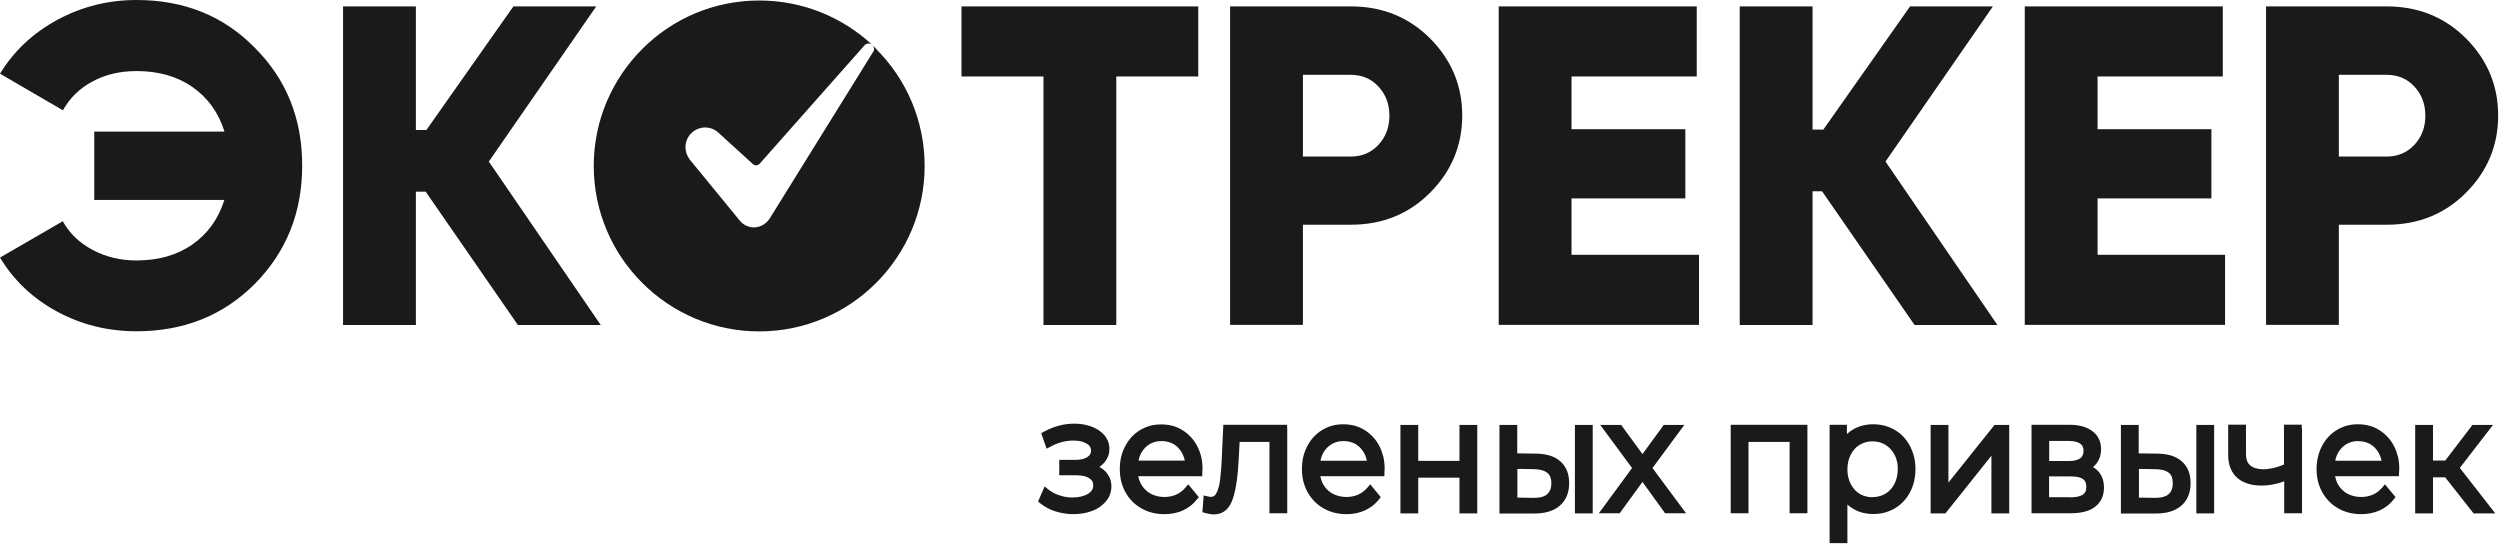
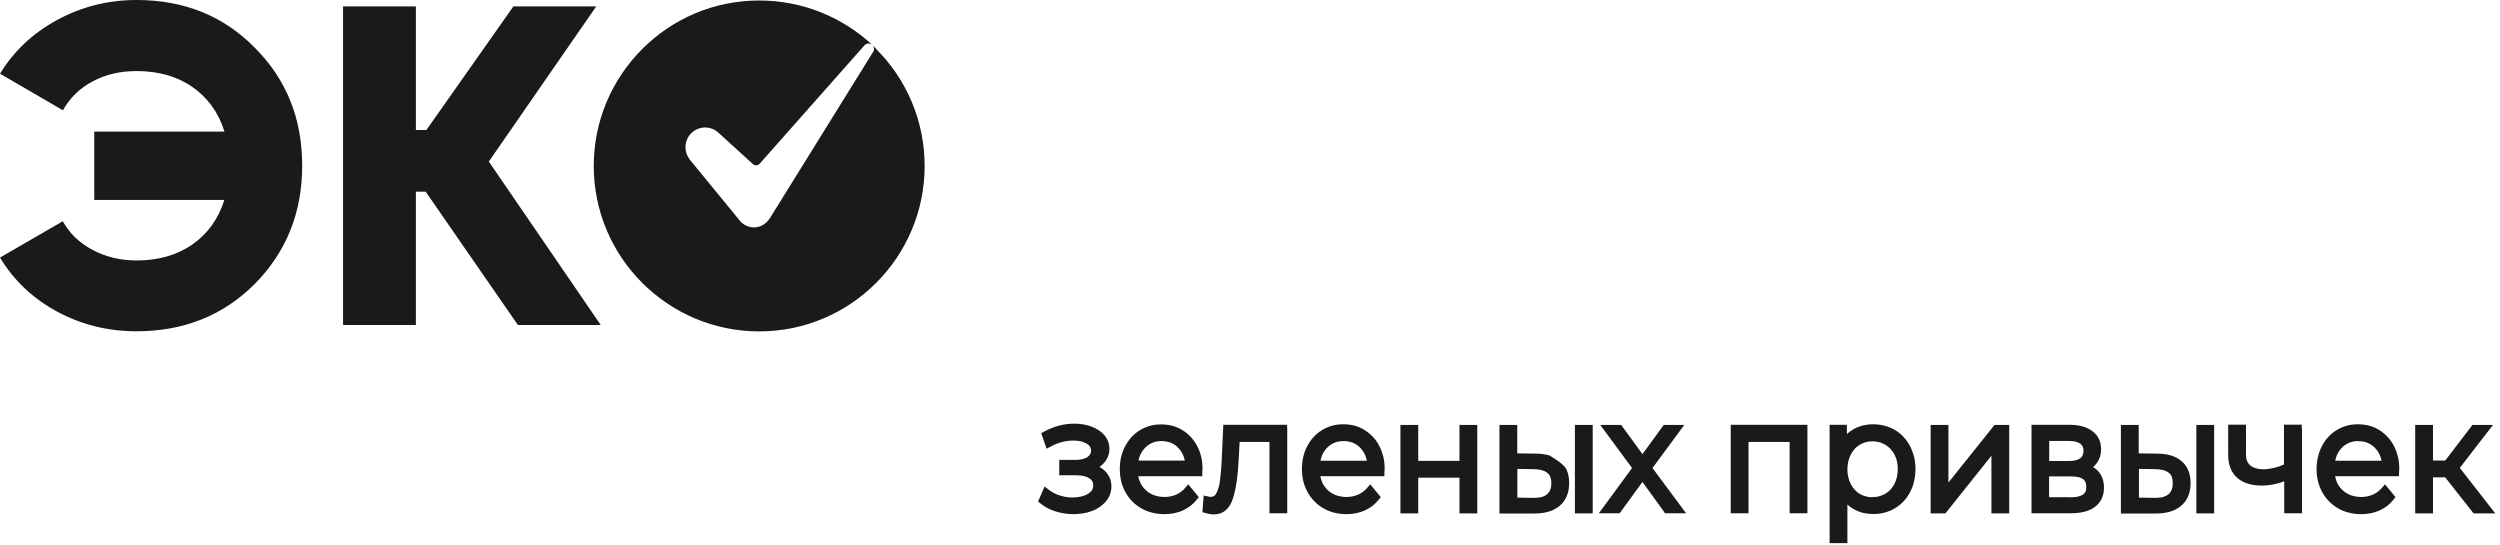
<svg xmlns="http://www.w3.org/2000/svg" width="945" height="206" viewBox="0 0 945 206" fill="none">
  <g clip-path="url(#clip0_3912_44321)">
    <path d="M331.226 18.478C330.753 18.004 330.279 17.578 329.805 17.104C330.468 17.815 330.563 18.857 330.184 19.378L290.954 82.582C289.628 84.572 287.59 85.851 285.269 85.945H284.89C282.9 85.945 280.863 84.951 279.631 83.387L260.727 60.313C259.684 58.94 259.116 57.329 259.116 55.623C259.116 51.501 262.432 48.232 266.507 48.184C268.402 48.184 270.202 48.895 271.529 50.127L284.653 62.066C284.985 62.398 285.411 62.493 285.79 62.493C286.311 62.493 286.785 62.303 287.117 61.924L326.678 17.246C327.104 16.677 327.673 16.441 328.384 16.441C328.81 16.441 329.236 16.583 329.615 16.867C318.387 6.491 303.415 0.19 286.974 0.19C269.681 0.19 254.046 7.202 242.77 18.525C231.446 29.849 224.434 45.484 224.434 62.73C224.434 79.976 231.446 95.658 242.77 106.934C254.094 118.258 269.729 125.27 286.974 125.27C304.22 125.27 319.903 118.258 331.179 106.934C342.502 95.611 349.515 79.976 349.515 62.73C349.515 45.484 342.502 29.802 331.179 18.525" fill="#1A1A18" />
-     <path d="M924.267 180.419H919.671V194.064H912.944V160.615H919.671V174.07H924.315L934.596 160.615H942.366L929.811 176.866L943.219 194.064H935.022L924.267 180.419ZM891.434 166.727C890.202 166.727 889.065 166.916 888.07 167.342C887.075 167.721 886.175 168.337 885.322 169.143C884.516 169.948 883.853 170.896 883.379 171.986C883.095 172.649 882.858 173.36 882.716 174.165H900.246C899.82 172.175 898.967 170.517 897.64 169.19C896.835 168.385 895.887 167.769 894.892 167.39C893.897 166.963 892.76 166.774 891.481 166.774L891.434 166.727ZM905.553 179.993H882.669C882.811 180.845 883.095 181.604 883.379 182.362C883.9 183.499 884.611 184.446 885.511 185.299C886.411 186.152 887.454 186.768 888.638 187.194C889.823 187.621 891.149 187.858 892.571 187.858C893.376 187.858 894.182 187.763 894.892 187.621C895.603 187.478 896.314 187.242 896.977 186.957C897.64 186.673 898.256 186.294 898.825 185.868C899.393 185.441 899.915 184.92 900.436 184.351L901.525 183.072L905.505 187.905L904.795 188.805C904.084 189.705 903.278 190.511 902.378 191.221C901.478 191.885 900.483 192.501 899.441 192.974C898.351 193.448 897.261 193.78 896.077 194.017C894.892 194.254 893.708 194.348 892.429 194.348C890.818 194.348 889.302 194.159 887.833 193.78C886.364 193.401 885.038 192.88 883.758 192.122C882.479 191.411 881.342 190.511 880.347 189.468C879.352 188.473 878.499 187.289 877.789 186.01C877.078 184.73 876.557 183.357 876.178 181.888C875.846 180.419 875.657 178.903 875.657 177.292C875.657 175.681 875.846 174.165 876.178 172.744C876.509 171.275 877.03 169.901 877.694 168.622C878.357 167.342 879.163 166.158 880.11 165.163C881.058 164.121 882.1 163.268 883.284 162.557C884.469 161.847 885.748 161.278 887.122 160.899C888.449 160.52 889.87 160.378 891.339 160.378C892.808 160.378 894.229 160.567 895.556 160.899C896.882 161.278 898.162 161.799 899.346 162.557C900.53 163.268 901.573 164.168 902.52 165.163C903.468 166.158 904.273 167.342 904.937 168.622C905.6 169.901 906.074 171.275 906.453 172.744C906.784 174.212 906.927 175.729 906.927 177.339C906.832 178.192 906.832 179.14 906.784 179.993H905.458H905.553ZM870.161 161.989V194.017H863.433V181.935C862.343 182.362 861.206 182.693 860.116 182.93C858.363 183.357 856.61 183.546 854.857 183.546C852.962 183.546 851.256 183.309 849.74 182.835C848.177 182.362 846.85 181.651 845.713 180.656C844.576 179.661 843.676 178.429 843.107 176.913C842.539 175.492 842.254 173.833 842.254 171.986V160.52H848.982V171.749C848.982 173.596 849.503 175.018 850.593 175.918C851.73 176.866 853.388 177.387 855.521 177.387C856.8 177.387 858.126 177.197 859.548 176.866C860.78 176.581 862.011 176.155 863.338 175.586V160.52H870.066V161.894L870.161 161.989ZM814.49 188.189C815.722 188.189 816.765 188.094 817.665 187.858C818.47 187.621 819.181 187.289 819.702 186.815C820.223 186.389 820.602 185.82 820.887 185.157C821.171 184.446 821.313 183.593 821.313 182.646C821.313 181.698 821.171 180.893 820.934 180.23C820.697 179.614 820.318 179.092 819.797 178.713C818.66 177.813 816.907 177.339 814.49 177.339L808.521 177.245V188.094L814.538 188.189H814.49ZM831.594 160.615H836.948V194.064H830.22V160.615H831.594ZM815.438 171.464C817.381 171.464 819.134 171.749 820.65 172.175C822.213 172.649 823.587 173.407 824.677 174.355C825.814 175.349 826.667 176.534 827.235 177.955C827.804 179.329 828.041 180.893 828.041 182.646C828.041 184.399 827.756 186.057 827.141 187.526C826.525 188.995 825.624 190.226 824.44 191.221C823.255 192.216 821.834 192.974 820.129 193.448C818.518 193.922 816.67 194.112 814.633 194.112H801.698V160.615H808.426V171.37L815.391 171.464H815.438ZM782.462 188C783.647 188 784.642 187.905 785.447 187.715C786.205 187.526 786.868 187.289 787.342 186.957C787.769 186.673 788.053 186.294 788.29 185.868C788.527 185.394 788.622 184.778 788.622 184.067C788.622 183.357 788.527 182.741 788.29 182.219C788.1 181.793 787.816 181.414 787.437 181.13C787.011 180.798 786.442 180.561 785.731 180.372C784.926 180.182 783.978 180.087 782.841 180.087H774.55V187.952H782.415L782.462 188ZM774.597 174.26H781.989C783.931 174.26 785.4 173.928 786.347 173.217C786.774 172.933 787.058 172.554 787.248 172.08C787.437 171.607 787.579 171.038 787.579 170.422C787.579 169.19 787.153 168.29 786.347 167.721C785.874 167.39 785.305 167.153 784.642 166.963C783.884 166.774 782.983 166.679 781.989 166.679H774.597V174.26ZM791.18 176.581C792.128 177.103 792.886 177.766 793.502 178.571C794.686 180.087 795.302 181.983 795.302 184.351C795.302 185.868 795.018 187.242 794.449 188.473C793.881 189.705 793.028 190.748 791.891 191.6C790.801 192.453 789.427 193.069 787.863 193.448C786.347 193.827 784.594 194.017 782.604 194.017H767.917V160.567H782.178C785.826 160.567 788.669 161.325 790.801 162.889C791.938 163.694 792.791 164.689 793.359 165.874C793.928 167.058 794.212 168.337 794.212 169.854C794.212 171.843 793.691 173.502 792.649 174.97C792.222 175.586 791.701 176.108 791.133 176.581H791.18ZM731.151 160.615H736.505V182.409L753.94 160.615H759.484V194.064H752.756V172.27L735.368 194.064H729.777V160.615H731.151ZM707.841 187.905C708.741 187.905 709.594 187.81 710.399 187.573C711.204 187.336 711.963 187.052 712.673 186.626C713.384 186.199 714.047 185.678 714.616 185.062C715.184 184.446 715.658 183.736 716.084 182.93C716.511 182.125 716.795 181.272 717.032 180.324C717.222 179.377 717.364 178.382 717.364 177.339C717.364 176.297 717.269 175.255 717.032 174.355C716.843 173.407 716.511 172.554 716.084 171.796C715.658 170.991 715.184 170.327 714.616 169.711C714.047 169.095 713.384 168.574 712.673 168.148C711.963 167.721 711.204 167.39 710.399 167.153C709.594 166.963 708.741 166.821 707.841 166.821C706.94 166.821 706.04 166.916 705.235 167.153C704.429 167.39 703.671 167.721 702.961 168.148C702.25 168.574 701.587 169.095 701.065 169.711C700.497 170.327 700.023 171.038 699.597 171.843C699.17 172.649 698.886 173.502 698.649 174.402C698.46 175.349 698.317 176.344 698.317 177.387C698.317 178.429 698.412 179.471 698.649 180.372C698.839 181.272 699.17 182.172 699.597 182.977C700.023 183.783 700.497 184.494 701.065 185.11C701.634 185.725 702.25 186.247 702.961 186.673C703.671 187.099 704.429 187.431 705.235 187.621C706.04 187.858 706.893 187.952 707.841 187.952V187.905ZM708.077 160.378C709.546 160.378 710.968 160.567 712.342 160.899C713.716 161.278 714.995 161.799 716.227 162.51C717.458 163.22 718.548 164.073 719.496 165.116C720.443 166.111 721.296 167.295 721.959 168.574C722.623 169.854 723.144 171.228 723.523 172.696C723.855 174.165 724.044 175.681 724.044 177.292C724.044 178.903 723.855 180.466 723.523 181.935C723.191 183.404 722.67 184.825 721.959 186.104C720.586 188.71 718.69 190.7 716.227 192.169C715.042 192.88 713.716 193.401 712.342 193.78C710.968 194.159 709.546 194.301 708.03 194.301C705.424 194.301 703.055 193.732 700.971 192.595C700.023 192.074 699.123 191.458 698.317 190.7V205.293H691.59V160.567H698.128V164.073C698.933 163.315 699.786 162.699 700.734 162.178C702.913 160.994 705.329 160.378 707.983 160.378H708.077ZM683.204 161.989V194.017H676.476V167.058H660.935V194.017H654.208V160.567H683.204V161.941V161.989ZM629.002 193.448L620.853 182.172L612.23 194.017H604.365L616.921 176.913L604.886 160.615H612.799L620.853 171.654L628.907 160.615H636.678L624.643 176.913L637.341 194.017H629.381L628.955 193.448H629.002ZM579.586 188.189C580.818 188.189 581.86 188.094 582.76 187.858C583.613 187.621 584.276 187.289 584.798 186.815C585.319 186.389 585.698 185.82 585.982 185.157C586.266 184.446 586.409 183.593 586.409 182.646C586.409 181.698 586.266 180.893 585.982 180.23C585.745 179.614 585.366 179.092 584.845 178.713C583.708 177.813 581.955 177.339 579.539 177.339L573.569 177.245V188.094L579.586 188.189ZM596.69 160.615H602.044V194.064H595.316V160.615H596.69ZM580.534 171.464C582.476 171.464 584.229 171.749 585.745 172.175C587.356 172.649 588.683 173.407 589.772 174.355C590.91 175.349 591.762 176.534 592.331 177.955C592.899 179.329 593.136 180.893 593.136 182.646C593.136 184.399 592.852 186.057 592.236 187.526C591.62 188.995 590.72 190.226 589.536 191.221C588.351 192.216 586.93 192.974 585.224 193.448C583.613 193.922 581.765 194.112 579.728 194.112H566.794V160.615H573.522V171.37L580.486 171.464H580.534ZM530.738 160.615H536.092V174.212H551.68V160.615H558.408V194.064H551.68V180.561H536.092V194.064H529.364V160.615H530.738ZM507.854 166.727C506.623 166.727 505.485 166.916 504.491 167.342C503.496 167.721 502.595 168.337 501.743 169.143C500.937 169.948 500.274 170.896 499.8 171.986C499.516 172.649 499.279 173.36 499.137 174.165H516.667C516.525 173.407 516.288 172.649 516.004 171.986C515.53 170.896 514.866 169.996 514.061 169.143C513.256 168.337 512.308 167.721 511.313 167.342C510.271 166.963 509.134 166.727 507.902 166.727H507.854ZM521.973 179.993H499.089C499.231 180.845 499.516 181.604 499.8 182.362C500.321 183.499 501.032 184.446 501.932 185.299C502.832 186.152 503.875 186.768 505.059 187.194C506.243 187.621 507.57 187.858 508.991 187.858C509.797 187.858 510.602 187.763 511.313 187.621C512.024 187.478 512.734 187.242 513.398 186.957C514.061 186.673 514.677 186.294 515.245 185.868C515.814 185.441 516.335 184.92 516.856 184.351L517.946 183.072L521.926 187.905L521.215 188.805C520.505 189.705 519.699 190.511 518.799 191.221C517.899 191.885 516.904 192.501 515.861 192.974C514.772 193.448 513.682 193.78 512.498 194.017C511.36 194.254 510.129 194.348 508.897 194.348C507.286 194.348 505.77 194.159 504.301 193.78C502.832 193.401 501.506 192.88 500.226 192.122C498.947 191.411 497.81 190.511 496.815 189.468C495.82 188.473 494.967 187.289 494.257 186.01C493.546 184.73 493.025 183.357 492.646 181.888C492.314 180.419 492.125 178.903 492.125 177.292C492.125 174.07 492.788 171.18 494.162 168.622C494.825 167.342 495.631 166.158 496.578 165.163C497.526 164.121 498.568 163.268 499.753 162.557C500.937 161.847 502.216 161.278 503.59 160.899C504.917 160.52 506.338 160.378 507.807 160.378C509.276 160.378 510.697 160.567 512.024 160.899C513.35 161.278 514.63 161.799 515.814 162.557C516.999 163.268 518.041 164.168 518.988 165.163C519.936 166.158 520.741 167.342 521.405 168.622C522.068 169.901 522.542 171.275 522.921 172.744C523.253 174.212 523.395 175.729 523.395 177.339C523.3 178.192 523.3 179.14 523.3 179.993H521.973ZM486.581 161.989V194.017H479.853V167.058H468.577L468.246 173.312C468.104 176.534 467.819 179.424 467.488 181.888C467.109 184.399 466.635 186.578 466.066 188.379C464.74 192.453 462.323 194.443 458.817 194.443C458.391 194.443 457.87 194.396 457.301 194.301C456.78 194.206 456.211 194.064 455.596 193.922L454.506 193.59L454.98 187.289L457.301 187.81H457.633C458.107 187.81 458.533 187.715 458.865 187.526C459.244 187.289 459.575 186.91 459.812 186.389C460.144 185.725 460.428 185.015 460.665 184.162C460.902 183.309 461.091 182.409 461.186 181.367C461.328 180.277 461.423 179.045 461.565 177.624C461.66 176.155 461.802 174.544 461.85 172.838L462.418 160.567H486.534V161.941L486.581 161.989ZM439.06 166.727C437.828 166.727 436.691 166.916 435.696 167.342C434.701 167.721 433.801 168.337 432.948 169.143C431.622 170.469 430.722 172.128 430.343 174.118H447.873C447.446 172.128 446.594 170.469 445.267 169.143C444.461 168.337 443.514 167.721 442.519 167.342C441.477 166.963 440.34 166.727 439.108 166.727H439.06ZM453.132 179.993H430.248C430.39 180.845 430.674 181.604 431.006 182.362C431.527 183.499 432.238 184.446 433.138 185.299C434.038 186.152 435.08 186.768 436.265 187.194C437.449 187.621 438.776 187.858 440.197 187.858C441.003 187.858 441.808 187.763 442.519 187.621C443.23 187.478 443.94 187.242 444.604 186.957C445.267 186.673 445.883 186.294 446.451 185.868C447.02 185.441 447.588 184.92 448.062 184.351L449.152 183.072L453.132 187.905L452.421 188.805C451.71 189.705 450.905 190.511 450.005 191.221C449.105 191.885 448.11 192.501 447.067 192.974C446.025 193.448 444.888 193.78 443.703 194.017C442.519 194.254 441.334 194.348 440.055 194.348C438.444 194.348 436.928 194.159 435.459 193.78C433.991 193.401 432.664 192.88 431.385 192.122C430.106 191.411 428.969 190.511 427.974 189.516C426.979 188.521 426.126 187.336 425.415 186.057C424.704 184.778 424.183 183.404 423.804 181.935C423.473 180.466 423.283 178.95 423.283 177.339C423.283 174.118 423.946 171.228 425.32 168.669C426.694 166.063 428.542 164.026 430.911 162.605C432.096 161.894 433.375 161.325 434.749 160.946C436.075 160.567 437.497 160.425 438.966 160.425C440.434 160.425 441.856 160.615 443.182 160.946C444.509 161.325 445.788 161.847 446.973 162.605C448.157 163.315 449.199 164.215 450.147 165.21C451.095 166.205 451.9 167.39 452.563 168.669C453.227 169.948 453.748 171.322 454.079 172.791C454.411 174.26 454.553 175.776 454.553 177.387C454.458 178.24 454.458 179.187 454.458 180.04H453.132V179.993ZM415.608 176.534C416.555 177.055 417.361 177.671 418.024 178.382C418.687 179.14 419.209 179.993 419.588 180.893C419.919 181.793 420.109 182.788 420.109 183.878C420.109 184.967 419.919 185.915 419.588 186.863C419.256 187.81 418.735 188.71 418.024 189.516C417.361 190.321 416.555 191.032 415.702 191.648C414.802 192.264 413.807 192.785 412.718 193.164C411.628 193.59 410.491 193.875 409.306 194.064C408.122 194.254 406.89 194.348 405.611 194.348C404.521 194.348 403.384 194.254 402.247 194.064C401.157 193.922 400.02 193.638 398.978 193.306C397.888 192.974 396.846 192.548 395.898 192.027C394.951 191.506 394.05 190.937 393.198 190.226L392.392 189.563L394.856 183.878L396.277 185.015C396.893 185.489 397.556 185.915 398.22 186.294C398.93 186.673 399.688 187.005 400.494 187.242C401.299 187.526 402.152 187.715 402.958 187.858C403.763 188 404.616 188.047 405.421 188.047C406.653 188.047 407.79 187.905 408.785 187.668C409.733 187.431 410.586 187.099 411.344 186.626C412.007 186.199 412.481 185.725 412.812 185.204C413.097 184.683 413.239 184.115 413.239 183.451C413.239 182.883 413.097 182.362 412.907 181.935C412.67 181.509 412.291 181.13 411.77 180.798C411.202 180.419 410.538 180.135 409.733 179.945C408.88 179.756 407.885 179.661 406.795 179.661H400.399V173.833H406.558C407.553 173.833 408.406 173.739 409.164 173.549C409.875 173.36 410.538 173.123 411.059 172.744C411.96 172.128 412.433 171.37 412.433 170.375C412.433 169.806 412.291 169.332 412.054 168.906C411.817 168.48 411.391 168.053 410.822 167.721C410.207 167.342 409.448 167.058 408.643 166.821C407.79 166.632 406.795 166.537 405.706 166.537C404.237 166.537 402.815 166.727 401.347 167.106C399.878 167.485 398.457 168.101 397.035 168.859L395.614 169.617L393.577 163.742L394.619 163.173C396.467 162.178 398.314 161.42 400.257 160.899C402.2 160.378 404.142 160.141 406.132 160.141C407.316 160.141 408.454 160.236 409.543 160.425C410.633 160.615 411.675 160.899 412.67 161.278C413.665 161.657 414.565 162.131 415.371 162.652C416.176 163.221 416.887 163.836 417.503 164.547C418.119 165.305 418.593 166.111 418.877 166.963C419.209 167.816 419.351 168.764 419.351 169.711C419.351 170.659 419.209 171.559 418.877 172.412C418.545 173.265 418.119 174.023 417.503 174.781C416.982 175.397 416.413 175.918 415.75 176.392L415.608 176.534Z" fill="#1A1A18" />
+     <path d="M924.267 180.419H919.671V194.064H912.944V160.615H919.671V174.07H924.315L934.596 160.615H942.366L929.811 176.866L943.219 194.064H935.022L924.267 180.419ZM891.434 166.727C890.202 166.727 889.065 166.916 888.07 167.342C887.075 167.721 886.175 168.337 885.322 169.143C884.516 169.948 883.853 170.896 883.379 171.986C883.095 172.649 882.858 173.36 882.716 174.165H900.246C899.82 172.175 898.967 170.517 897.64 169.19C896.835 168.385 895.887 167.769 894.892 167.39C893.897 166.963 892.76 166.774 891.481 166.774L891.434 166.727ZM905.553 179.993H882.669C882.811 180.845 883.095 181.604 883.379 182.362C883.9 183.499 884.611 184.446 885.511 185.299C886.411 186.152 887.454 186.768 888.638 187.194C889.823 187.621 891.149 187.858 892.571 187.858C893.376 187.858 894.182 187.763 894.892 187.621C895.603 187.478 896.314 187.242 896.977 186.957C897.64 186.673 898.256 186.294 898.825 185.868C899.393 185.441 899.915 184.92 900.436 184.351L901.525 183.072L905.505 187.905L904.795 188.805C904.084 189.705 903.278 190.511 902.378 191.221C901.478 191.885 900.483 192.501 899.441 192.974C898.351 193.448 897.261 193.78 896.077 194.017C894.892 194.254 893.708 194.348 892.429 194.348C890.818 194.348 889.302 194.159 887.833 193.78C886.364 193.401 885.038 192.88 883.758 192.122C882.479 191.411 881.342 190.511 880.347 189.468C879.352 188.473 878.499 187.289 877.789 186.01C877.078 184.73 876.557 183.357 876.178 181.888C875.846 180.419 875.657 178.903 875.657 177.292C875.657 175.681 875.846 174.165 876.178 172.744C876.509 171.275 877.03 169.901 877.694 168.622C878.357 167.342 879.163 166.158 880.11 165.163C881.058 164.121 882.1 163.268 883.284 162.557C884.469 161.847 885.748 161.278 887.122 160.899C888.449 160.52 889.87 160.378 891.339 160.378C892.808 160.378 894.229 160.567 895.556 160.899C896.882 161.278 898.162 161.799 899.346 162.557C900.53 163.268 901.573 164.168 902.52 165.163C903.468 166.158 904.273 167.342 904.937 168.622C905.6 169.901 906.074 171.275 906.453 172.744C906.784 174.212 906.927 175.729 906.927 177.339C906.832 178.192 906.832 179.14 906.784 179.993H905.458H905.553ZM870.161 161.989V194.017H863.433V181.935C862.343 182.362 861.206 182.693 860.116 182.93C858.363 183.357 856.61 183.546 854.857 183.546C852.962 183.546 851.256 183.309 849.74 182.835C848.177 182.362 846.85 181.651 845.713 180.656C844.576 179.661 843.676 178.429 843.107 176.913C842.539 175.492 842.254 173.833 842.254 171.986V160.52H848.982V171.749C848.982 173.596 849.503 175.018 850.593 175.918C851.73 176.866 853.388 177.387 855.521 177.387C856.8 177.387 858.126 177.197 859.548 176.866C860.78 176.581 862.011 176.155 863.338 175.586V160.52H870.066V161.894L870.161 161.989ZM814.49 188.189C815.722 188.189 816.765 188.094 817.665 187.858C818.47 187.621 819.181 187.289 819.702 186.815C820.223 186.389 820.602 185.82 820.887 185.157C821.171 184.446 821.313 183.593 821.313 182.646C821.313 181.698 821.171 180.893 820.934 180.23C820.697 179.614 820.318 179.092 819.797 178.713C818.66 177.813 816.907 177.339 814.49 177.339L808.521 177.245V188.094L814.538 188.189H814.49ZM831.594 160.615H836.948V194.064H830.22V160.615H831.594ZM815.438 171.464C817.381 171.464 819.134 171.749 820.65 172.175C822.213 172.649 823.587 173.407 824.677 174.355C825.814 175.349 826.667 176.534 827.235 177.955C827.804 179.329 828.041 180.893 828.041 182.646C828.041 184.399 827.756 186.057 827.141 187.526C826.525 188.995 825.624 190.226 824.44 191.221C823.255 192.216 821.834 192.974 820.129 193.448C818.518 193.922 816.67 194.112 814.633 194.112H801.698V160.615H808.426V171.37L815.391 171.464H815.438ZM782.462 188C783.647 188 784.642 187.905 785.447 187.715C786.205 187.526 786.868 187.289 787.342 186.957C787.769 186.673 788.053 186.294 788.29 185.868C788.527 185.394 788.622 184.778 788.622 184.067C788.622 183.357 788.527 182.741 788.29 182.219C788.1 181.793 787.816 181.414 787.437 181.13C787.011 180.798 786.442 180.561 785.731 180.372C784.926 180.182 783.978 180.087 782.841 180.087H774.55V187.952H782.415L782.462 188ZM774.597 174.26H781.989C783.931 174.26 785.4 173.928 786.347 173.217C786.774 172.933 787.058 172.554 787.248 172.08C787.437 171.607 787.579 171.038 787.579 170.422C787.579 169.19 787.153 168.29 786.347 167.721C785.874 167.39 785.305 167.153 784.642 166.963C783.884 166.774 782.983 166.679 781.989 166.679H774.597V174.26ZM791.18 176.581C792.128 177.103 792.886 177.766 793.502 178.571C794.686 180.087 795.302 181.983 795.302 184.351C795.302 185.868 795.018 187.242 794.449 188.473C793.881 189.705 793.028 190.748 791.891 191.6C790.801 192.453 789.427 193.069 787.863 193.448C786.347 193.827 784.594 194.017 782.604 194.017H767.917V160.567H782.178C785.826 160.567 788.669 161.325 790.801 162.889C791.938 163.694 792.791 164.689 793.359 165.874C793.928 167.058 794.212 168.337 794.212 169.854C794.212 171.843 793.691 173.502 792.649 174.97C792.222 175.586 791.701 176.108 791.133 176.581H791.18ZM731.151 160.615H736.505V182.409L753.94 160.615H759.484V194.064H752.756V172.27L735.368 194.064H729.777V160.615H731.151ZM707.841 187.905C708.741 187.905 709.594 187.81 710.399 187.573C711.204 187.336 711.963 187.052 712.673 186.626C713.384 186.199 714.047 185.678 714.616 185.062C715.184 184.446 715.658 183.736 716.084 182.93C716.511 182.125 716.795 181.272 717.032 180.324C717.222 179.377 717.364 178.382 717.364 177.339C717.364 176.297 717.269 175.255 717.032 174.355C716.843 173.407 716.511 172.554 716.084 171.796C715.658 170.991 715.184 170.327 714.616 169.711C714.047 169.095 713.384 168.574 712.673 168.148C711.963 167.721 711.204 167.39 710.399 167.153C709.594 166.963 708.741 166.821 707.841 166.821C706.94 166.821 706.04 166.916 705.235 167.153C704.429 167.39 703.671 167.721 702.961 168.148C702.25 168.574 701.587 169.095 701.065 169.711C700.497 170.327 700.023 171.038 699.597 171.843C699.17 172.649 698.886 173.502 698.649 174.402C698.46 175.349 698.317 176.344 698.317 177.387C698.317 178.429 698.412 179.471 698.649 180.372C698.839 181.272 699.17 182.172 699.597 182.977C700.023 183.783 700.497 184.494 701.065 185.11C701.634 185.725 702.25 186.247 702.961 186.673C703.671 187.099 704.429 187.431 705.235 187.621C706.04 187.858 706.893 187.952 707.841 187.952V187.905ZM708.077 160.378C709.546 160.378 710.968 160.567 712.342 160.899C713.716 161.278 714.995 161.799 716.227 162.51C717.458 163.22 718.548 164.073 719.496 165.116C720.443 166.111 721.296 167.295 721.959 168.574C722.623 169.854 723.144 171.228 723.523 172.696C723.855 174.165 724.044 175.681 724.044 177.292C724.044 178.903 723.855 180.466 723.523 181.935C723.191 183.404 722.67 184.825 721.959 186.104C720.586 188.71 718.69 190.7 716.227 192.169C715.042 192.88 713.716 193.401 712.342 193.78C710.968 194.159 709.546 194.301 708.03 194.301C705.424 194.301 703.055 193.732 700.971 192.595C700.023 192.074 699.123 191.458 698.317 190.7V205.293H691.59V160.567H698.128V164.073C698.933 163.315 699.786 162.699 700.734 162.178C702.913 160.994 705.329 160.378 707.983 160.378H708.077ZM683.204 161.989V194.017H676.476V167.058H660.935V194.017H654.208V160.567H683.204V161.941V161.989ZM629.002 193.448L620.853 182.172L612.23 194.017H604.365L616.921 176.913L604.886 160.615H612.799L620.853 171.654L628.907 160.615H636.678L624.643 176.913L637.341 194.017H629.381L628.955 193.448H629.002ZM579.586 188.189C580.818 188.189 581.86 188.094 582.76 187.858C583.613 187.621 584.276 187.289 584.798 186.815C585.319 186.389 585.698 185.82 585.982 185.157C586.266 184.446 586.409 183.593 586.409 182.646C586.409 181.698 586.266 180.893 585.982 180.23C585.745 179.614 585.366 179.092 584.845 178.713C583.708 177.813 581.955 177.339 579.539 177.339L573.569 177.245V188.094L579.586 188.189ZM596.69 160.615H602.044V194.064H595.316V160.615H596.69ZM580.534 171.464C582.476 171.464 584.229 171.749 585.745 172.175C590.91 175.349 591.762 176.534 592.331 177.955C592.899 179.329 593.136 180.893 593.136 182.646C593.136 184.399 592.852 186.057 592.236 187.526C591.62 188.995 590.72 190.226 589.536 191.221C588.351 192.216 586.93 192.974 585.224 193.448C583.613 193.922 581.765 194.112 579.728 194.112H566.794V160.615H573.522V171.37L580.486 171.464H580.534ZM530.738 160.615H536.092V174.212H551.68V160.615H558.408V194.064H551.68V180.561H536.092V194.064H529.364V160.615H530.738ZM507.854 166.727C506.623 166.727 505.485 166.916 504.491 167.342C503.496 167.721 502.595 168.337 501.743 169.143C500.937 169.948 500.274 170.896 499.8 171.986C499.516 172.649 499.279 173.36 499.137 174.165H516.667C516.525 173.407 516.288 172.649 516.004 171.986C515.53 170.896 514.866 169.996 514.061 169.143C513.256 168.337 512.308 167.721 511.313 167.342C510.271 166.963 509.134 166.727 507.902 166.727H507.854ZM521.973 179.993H499.089C499.231 180.845 499.516 181.604 499.8 182.362C500.321 183.499 501.032 184.446 501.932 185.299C502.832 186.152 503.875 186.768 505.059 187.194C506.243 187.621 507.57 187.858 508.991 187.858C509.797 187.858 510.602 187.763 511.313 187.621C512.024 187.478 512.734 187.242 513.398 186.957C514.061 186.673 514.677 186.294 515.245 185.868C515.814 185.441 516.335 184.92 516.856 184.351L517.946 183.072L521.926 187.905L521.215 188.805C520.505 189.705 519.699 190.511 518.799 191.221C517.899 191.885 516.904 192.501 515.861 192.974C514.772 193.448 513.682 193.78 512.498 194.017C511.36 194.254 510.129 194.348 508.897 194.348C507.286 194.348 505.77 194.159 504.301 193.78C502.832 193.401 501.506 192.88 500.226 192.122C498.947 191.411 497.81 190.511 496.815 189.468C495.82 188.473 494.967 187.289 494.257 186.01C493.546 184.73 493.025 183.357 492.646 181.888C492.314 180.419 492.125 178.903 492.125 177.292C492.125 174.07 492.788 171.18 494.162 168.622C494.825 167.342 495.631 166.158 496.578 165.163C497.526 164.121 498.568 163.268 499.753 162.557C500.937 161.847 502.216 161.278 503.59 160.899C504.917 160.52 506.338 160.378 507.807 160.378C509.276 160.378 510.697 160.567 512.024 160.899C513.35 161.278 514.63 161.799 515.814 162.557C516.999 163.268 518.041 164.168 518.988 165.163C519.936 166.158 520.741 167.342 521.405 168.622C522.068 169.901 522.542 171.275 522.921 172.744C523.253 174.212 523.395 175.729 523.395 177.339C523.3 178.192 523.3 179.14 523.3 179.993H521.973ZM486.581 161.989V194.017H479.853V167.058H468.577L468.246 173.312C468.104 176.534 467.819 179.424 467.488 181.888C467.109 184.399 466.635 186.578 466.066 188.379C464.74 192.453 462.323 194.443 458.817 194.443C458.391 194.443 457.87 194.396 457.301 194.301C456.78 194.206 456.211 194.064 455.596 193.922L454.506 193.59L454.98 187.289L457.301 187.81H457.633C458.107 187.81 458.533 187.715 458.865 187.526C459.244 187.289 459.575 186.91 459.812 186.389C460.144 185.725 460.428 185.015 460.665 184.162C460.902 183.309 461.091 182.409 461.186 181.367C461.328 180.277 461.423 179.045 461.565 177.624C461.66 176.155 461.802 174.544 461.85 172.838L462.418 160.567H486.534V161.941L486.581 161.989ZM439.06 166.727C437.828 166.727 436.691 166.916 435.696 167.342C434.701 167.721 433.801 168.337 432.948 169.143C431.622 170.469 430.722 172.128 430.343 174.118H447.873C447.446 172.128 446.594 170.469 445.267 169.143C444.461 168.337 443.514 167.721 442.519 167.342C441.477 166.963 440.34 166.727 439.108 166.727H439.06ZM453.132 179.993H430.248C430.39 180.845 430.674 181.604 431.006 182.362C431.527 183.499 432.238 184.446 433.138 185.299C434.038 186.152 435.08 186.768 436.265 187.194C437.449 187.621 438.776 187.858 440.197 187.858C441.003 187.858 441.808 187.763 442.519 187.621C443.23 187.478 443.94 187.242 444.604 186.957C445.267 186.673 445.883 186.294 446.451 185.868C447.02 185.441 447.588 184.92 448.062 184.351L449.152 183.072L453.132 187.905L452.421 188.805C451.71 189.705 450.905 190.511 450.005 191.221C449.105 191.885 448.11 192.501 447.067 192.974C446.025 193.448 444.888 193.78 443.703 194.017C442.519 194.254 441.334 194.348 440.055 194.348C438.444 194.348 436.928 194.159 435.459 193.78C433.991 193.401 432.664 192.88 431.385 192.122C430.106 191.411 428.969 190.511 427.974 189.516C426.979 188.521 426.126 187.336 425.415 186.057C424.704 184.778 424.183 183.404 423.804 181.935C423.473 180.466 423.283 178.95 423.283 177.339C423.283 174.118 423.946 171.228 425.32 168.669C426.694 166.063 428.542 164.026 430.911 162.605C432.096 161.894 433.375 161.325 434.749 160.946C436.075 160.567 437.497 160.425 438.966 160.425C440.434 160.425 441.856 160.615 443.182 160.946C444.509 161.325 445.788 161.847 446.973 162.605C448.157 163.315 449.199 164.215 450.147 165.21C451.095 166.205 451.9 167.39 452.563 168.669C453.227 169.948 453.748 171.322 454.079 172.791C454.411 174.26 454.553 175.776 454.553 177.387C454.458 178.24 454.458 179.187 454.458 180.04H453.132V179.993ZM415.608 176.534C416.555 177.055 417.361 177.671 418.024 178.382C418.687 179.14 419.209 179.993 419.588 180.893C419.919 181.793 420.109 182.788 420.109 183.878C420.109 184.967 419.919 185.915 419.588 186.863C419.256 187.81 418.735 188.71 418.024 189.516C417.361 190.321 416.555 191.032 415.702 191.648C414.802 192.264 413.807 192.785 412.718 193.164C411.628 193.59 410.491 193.875 409.306 194.064C408.122 194.254 406.89 194.348 405.611 194.348C404.521 194.348 403.384 194.254 402.247 194.064C401.157 193.922 400.02 193.638 398.978 193.306C397.888 192.974 396.846 192.548 395.898 192.027C394.951 191.506 394.05 190.937 393.198 190.226L392.392 189.563L394.856 183.878L396.277 185.015C396.893 185.489 397.556 185.915 398.22 186.294C398.93 186.673 399.688 187.005 400.494 187.242C401.299 187.526 402.152 187.715 402.958 187.858C403.763 188 404.616 188.047 405.421 188.047C406.653 188.047 407.79 187.905 408.785 187.668C409.733 187.431 410.586 187.099 411.344 186.626C412.007 186.199 412.481 185.725 412.812 185.204C413.097 184.683 413.239 184.115 413.239 183.451C413.239 182.883 413.097 182.362 412.907 181.935C412.67 181.509 412.291 181.13 411.77 180.798C411.202 180.419 410.538 180.135 409.733 179.945C408.88 179.756 407.885 179.661 406.795 179.661H400.399V173.833H406.558C407.553 173.833 408.406 173.739 409.164 173.549C409.875 173.36 410.538 173.123 411.059 172.744C411.96 172.128 412.433 171.37 412.433 170.375C412.433 169.806 412.291 169.332 412.054 168.906C411.817 168.48 411.391 168.053 410.822 167.721C410.207 167.342 409.448 167.058 408.643 166.821C407.79 166.632 406.795 166.537 405.706 166.537C404.237 166.537 402.815 166.727 401.347 167.106C399.878 167.485 398.457 168.101 397.035 168.859L395.614 169.617L393.577 163.742L394.619 163.173C396.467 162.178 398.314 161.42 400.257 160.899C402.2 160.378 404.142 160.141 406.132 160.141C407.316 160.141 408.454 160.236 409.543 160.425C410.633 160.615 411.675 160.899 412.67 161.278C413.665 161.657 414.565 162.131 415.371 162.652C416.176 163.221 416.887 163.836 417.503 164.547C418.119 165.305 418.593 166.111 418.877 166.963C419.209 167.816 419.351 168.764 419.351 169.711C419.351 170.659 419.209 171.559 418.877 172.412C418.545 173.265 418.119 174.023 417.503 174.781C416.982 175.397 416.413 175.918 415.75 176.392L415.608 176.534Z" fill="#1A1A18" />
    <path d="M157.25 49.132H161.183L194.064 2.416H225.381L184.778 61.071L227.087 122.853H195.769L160.899 72.442H157.203V122.853H129.676V2.416H157.203V49.132H157.25ZM51.596 0C69.6 0 84.524 6.017 96.321 18.051C108.261 29.991 114.23 44.82 114.23 62.587C114.23 80.355 108.261 95.184 96.321 107.313C84.382 119.253 69.505 125.222 51.596 125.222C40.698 125.222 30.654 122.711 21.51 117.736C12.319 112.762 5.164 105.939 0 97.364L23.737 83.624C26.248 88.219 30.038 91.82 35.013 94.474C39.988 97.127 45.531 98.453 51.596 98.453C59.84 98.453 66.899 96.463 72.679 92.436C78.459 88.409 82.534 82.818 84.808 75.569H35.629V49.748H84.856C82.581 42.499 78.507 36.908 72.727 32.881C66.946 28.854 59.887 26.864 51.643 26.864C45.436 26.864 39.893 28.143 35.06 30.749C30.18 33.307 26.437 36.956 23.784 41.693L0 27.859C5.259 19.236 12.508 12.461 21.7 7.486C30.891 2.511 40.841 0 51.643 0H51.596Z" fill="#1A1A18" />
-     <path d="M884.089 59.176H902.141C906.405 59.176 909.864 57.707 912.659 54.722C915.407 51.738 916.781 48.09 916.781 43.731C916.781 39.372 915.407 35.724 912.659 32.739C909.911 29.754 906.405 28.285 902.141 28.285H884.089V59.271V59.176ZM856.562 2.416H902.141C914.08 2.416 924.03 6.443 932.084 14.45C940.233 22.6 944.308 32.36 944.308 43.683C944.308 55.007 940.233 64.767 932.084 72.916C924.077 80.923 914.08 84.95 902.141 84.95H884.089V122.806H856.562V2.416ZM792.885 75.001V96.321H841.069V122.806H765.358V2.416H840.217V28.901H792.885V48.847H835.905V75.001H792.885ZM594.036 75.001V96.321H642.22V122.806H566.509V2.416H641.368V28.901H594.036V48.847H637.056V75.001H594.036ZM492.503 59.176H510.555C514.819 59.176 518.277 57.707 521.073 54.722C523.821 51.738 525.195 48.09 525.195 43.731C525.195 39.372 523.821 35.724 521.073 32.739C518.325 29.754 514.819 28.285 510.555 28.285H492.503V59.271V59.176ZM464.976 2.416H510.555C522.494 2.416 532.444 6.443 540.498 14.45C548.647 22.6 552.722 32.36 552.722 43.683C552.722 55.007 548.647 64.767 540.498 72.916C532.491 80.923 522.494 84.95 510.555 84.95H492.503V122.806H464.976V2.416ZM685.193 48.99H689.22L722.006 2.416H753.324L712.72 61.071L755.029 122.853H723.712L688.746 72.3H685.146V122.853H657.619V2.416H685.146V48.99H685.193ZM363.491 2.416H452.942V28.901H421.956V122.853H394.429V28.901H363.443V2.416H363.491Z" fill="#1A1A18" />
  </g>
  <defs>
    <clipPath id="clip0_3912_44321">
      <rect width="944.308" height="205.34" fill="white" />
    </clipPath>
  </defs>
</svg>